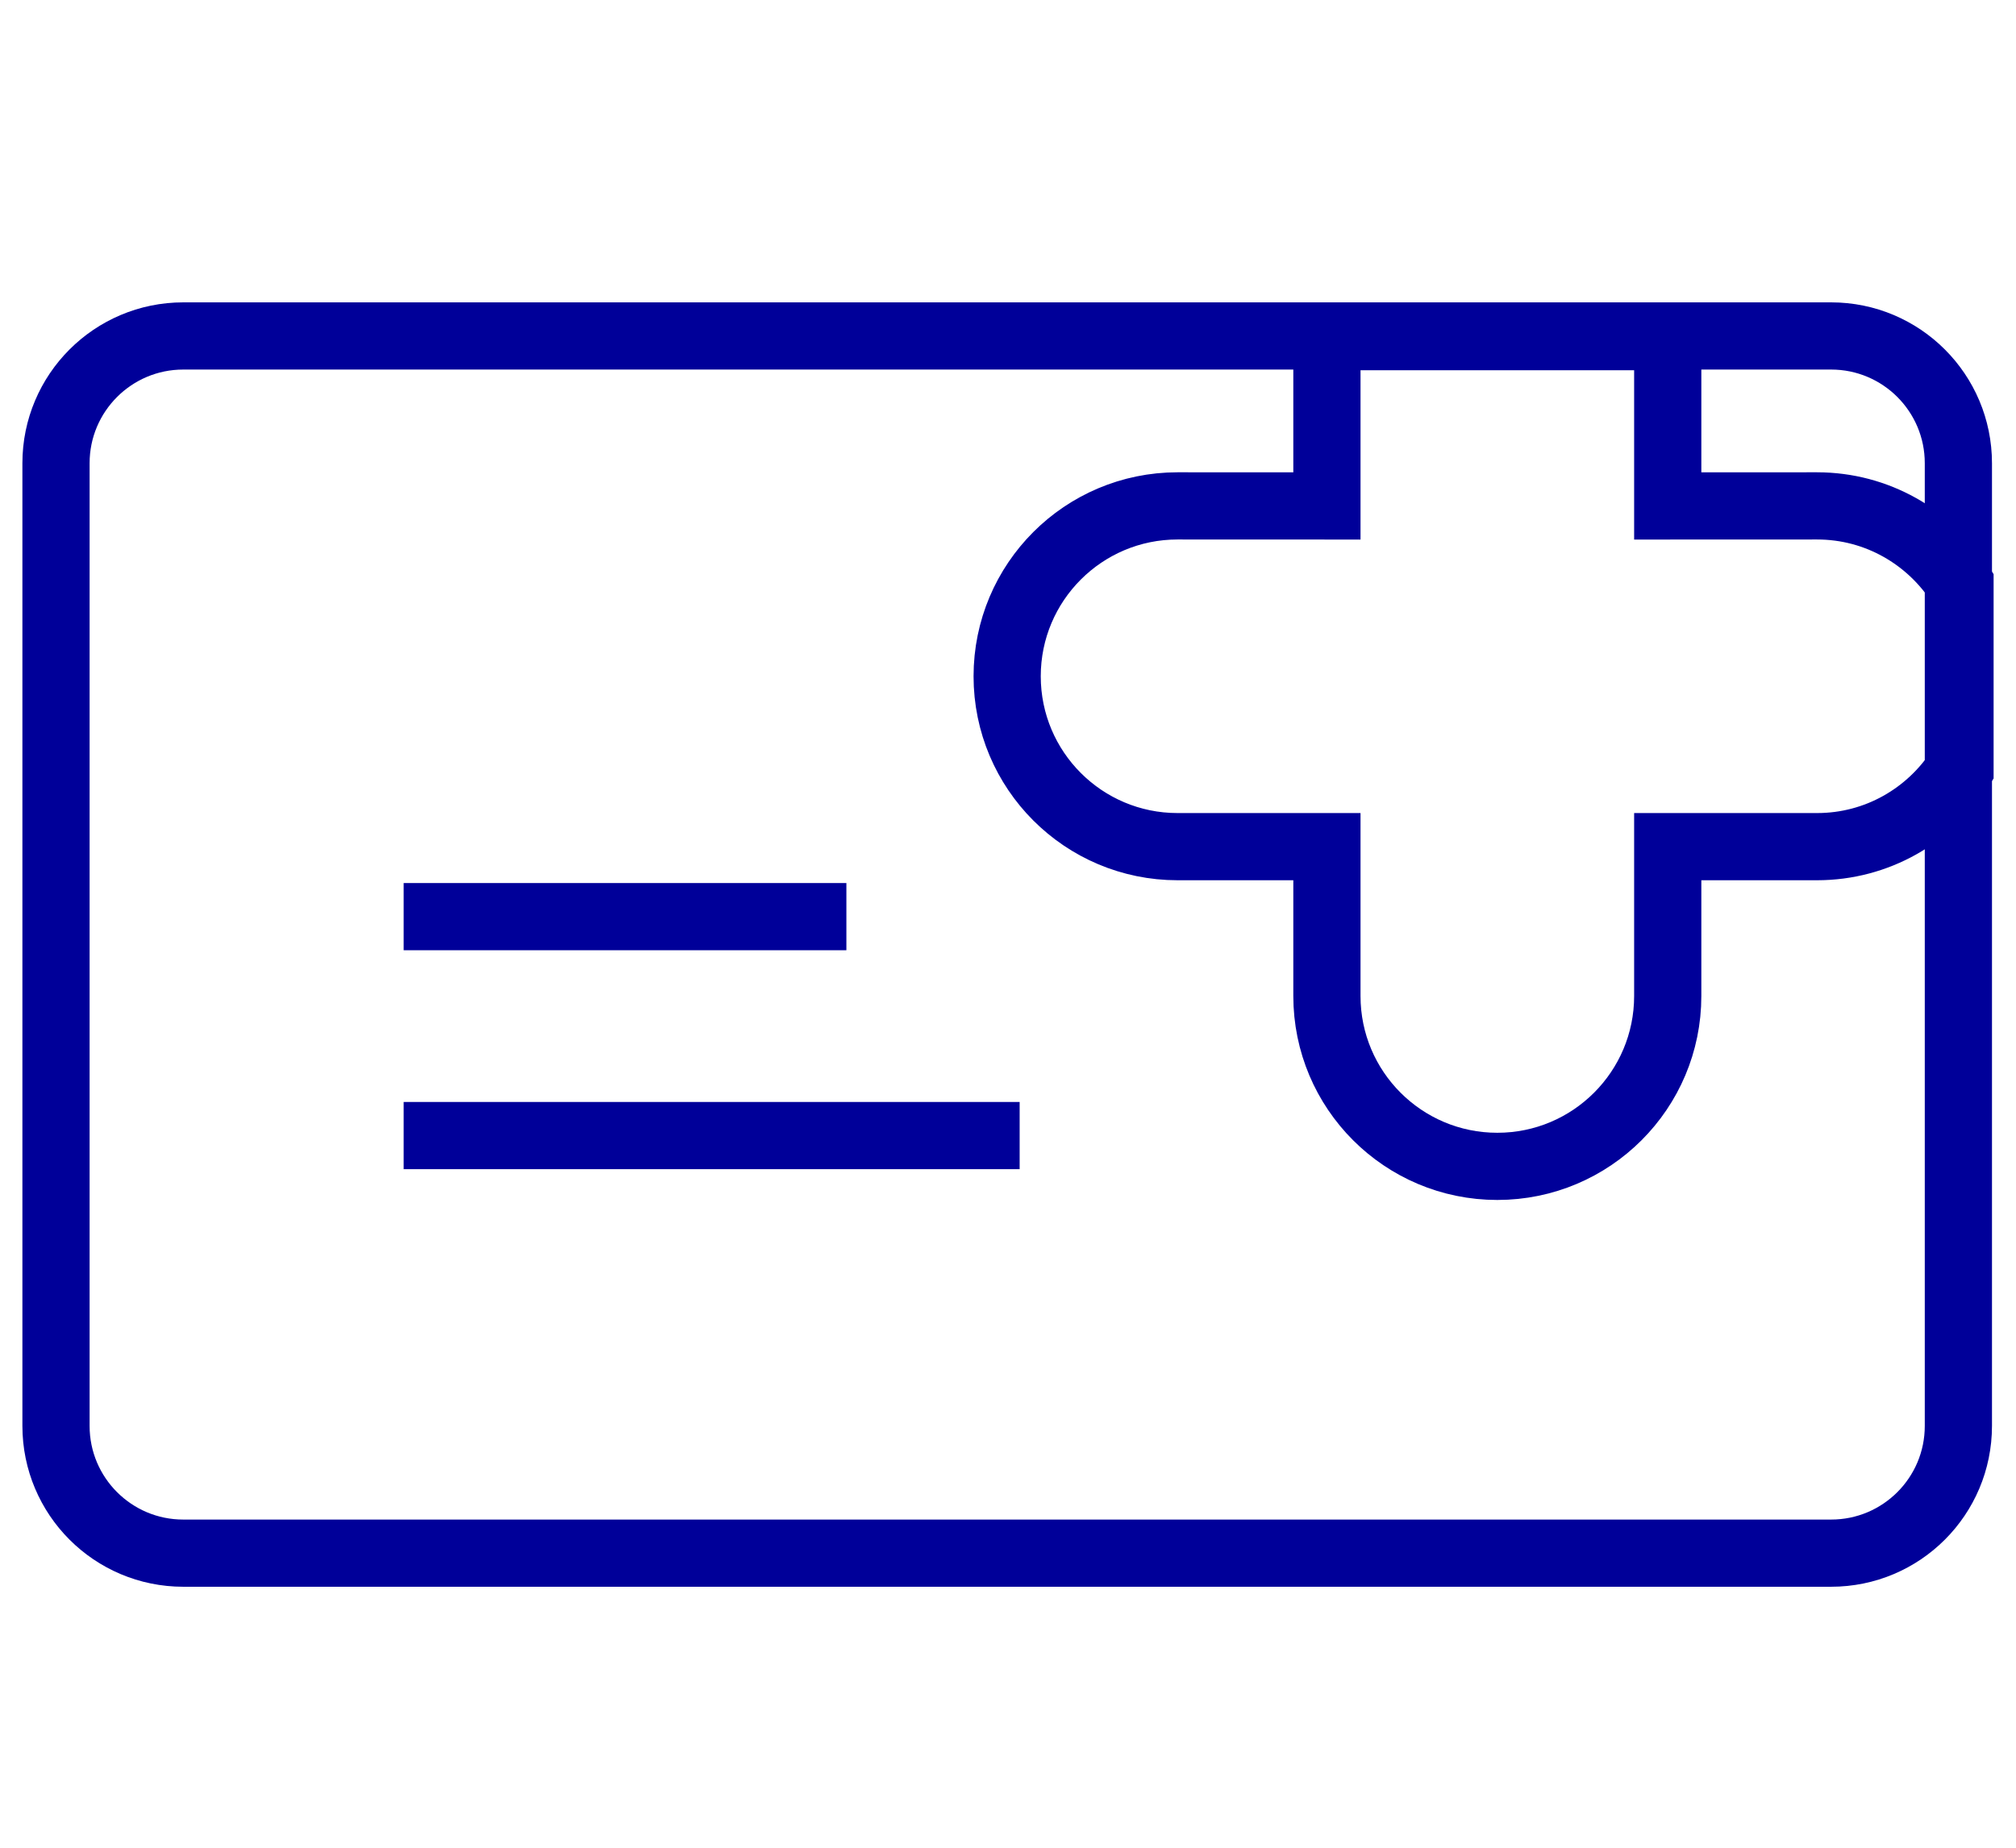
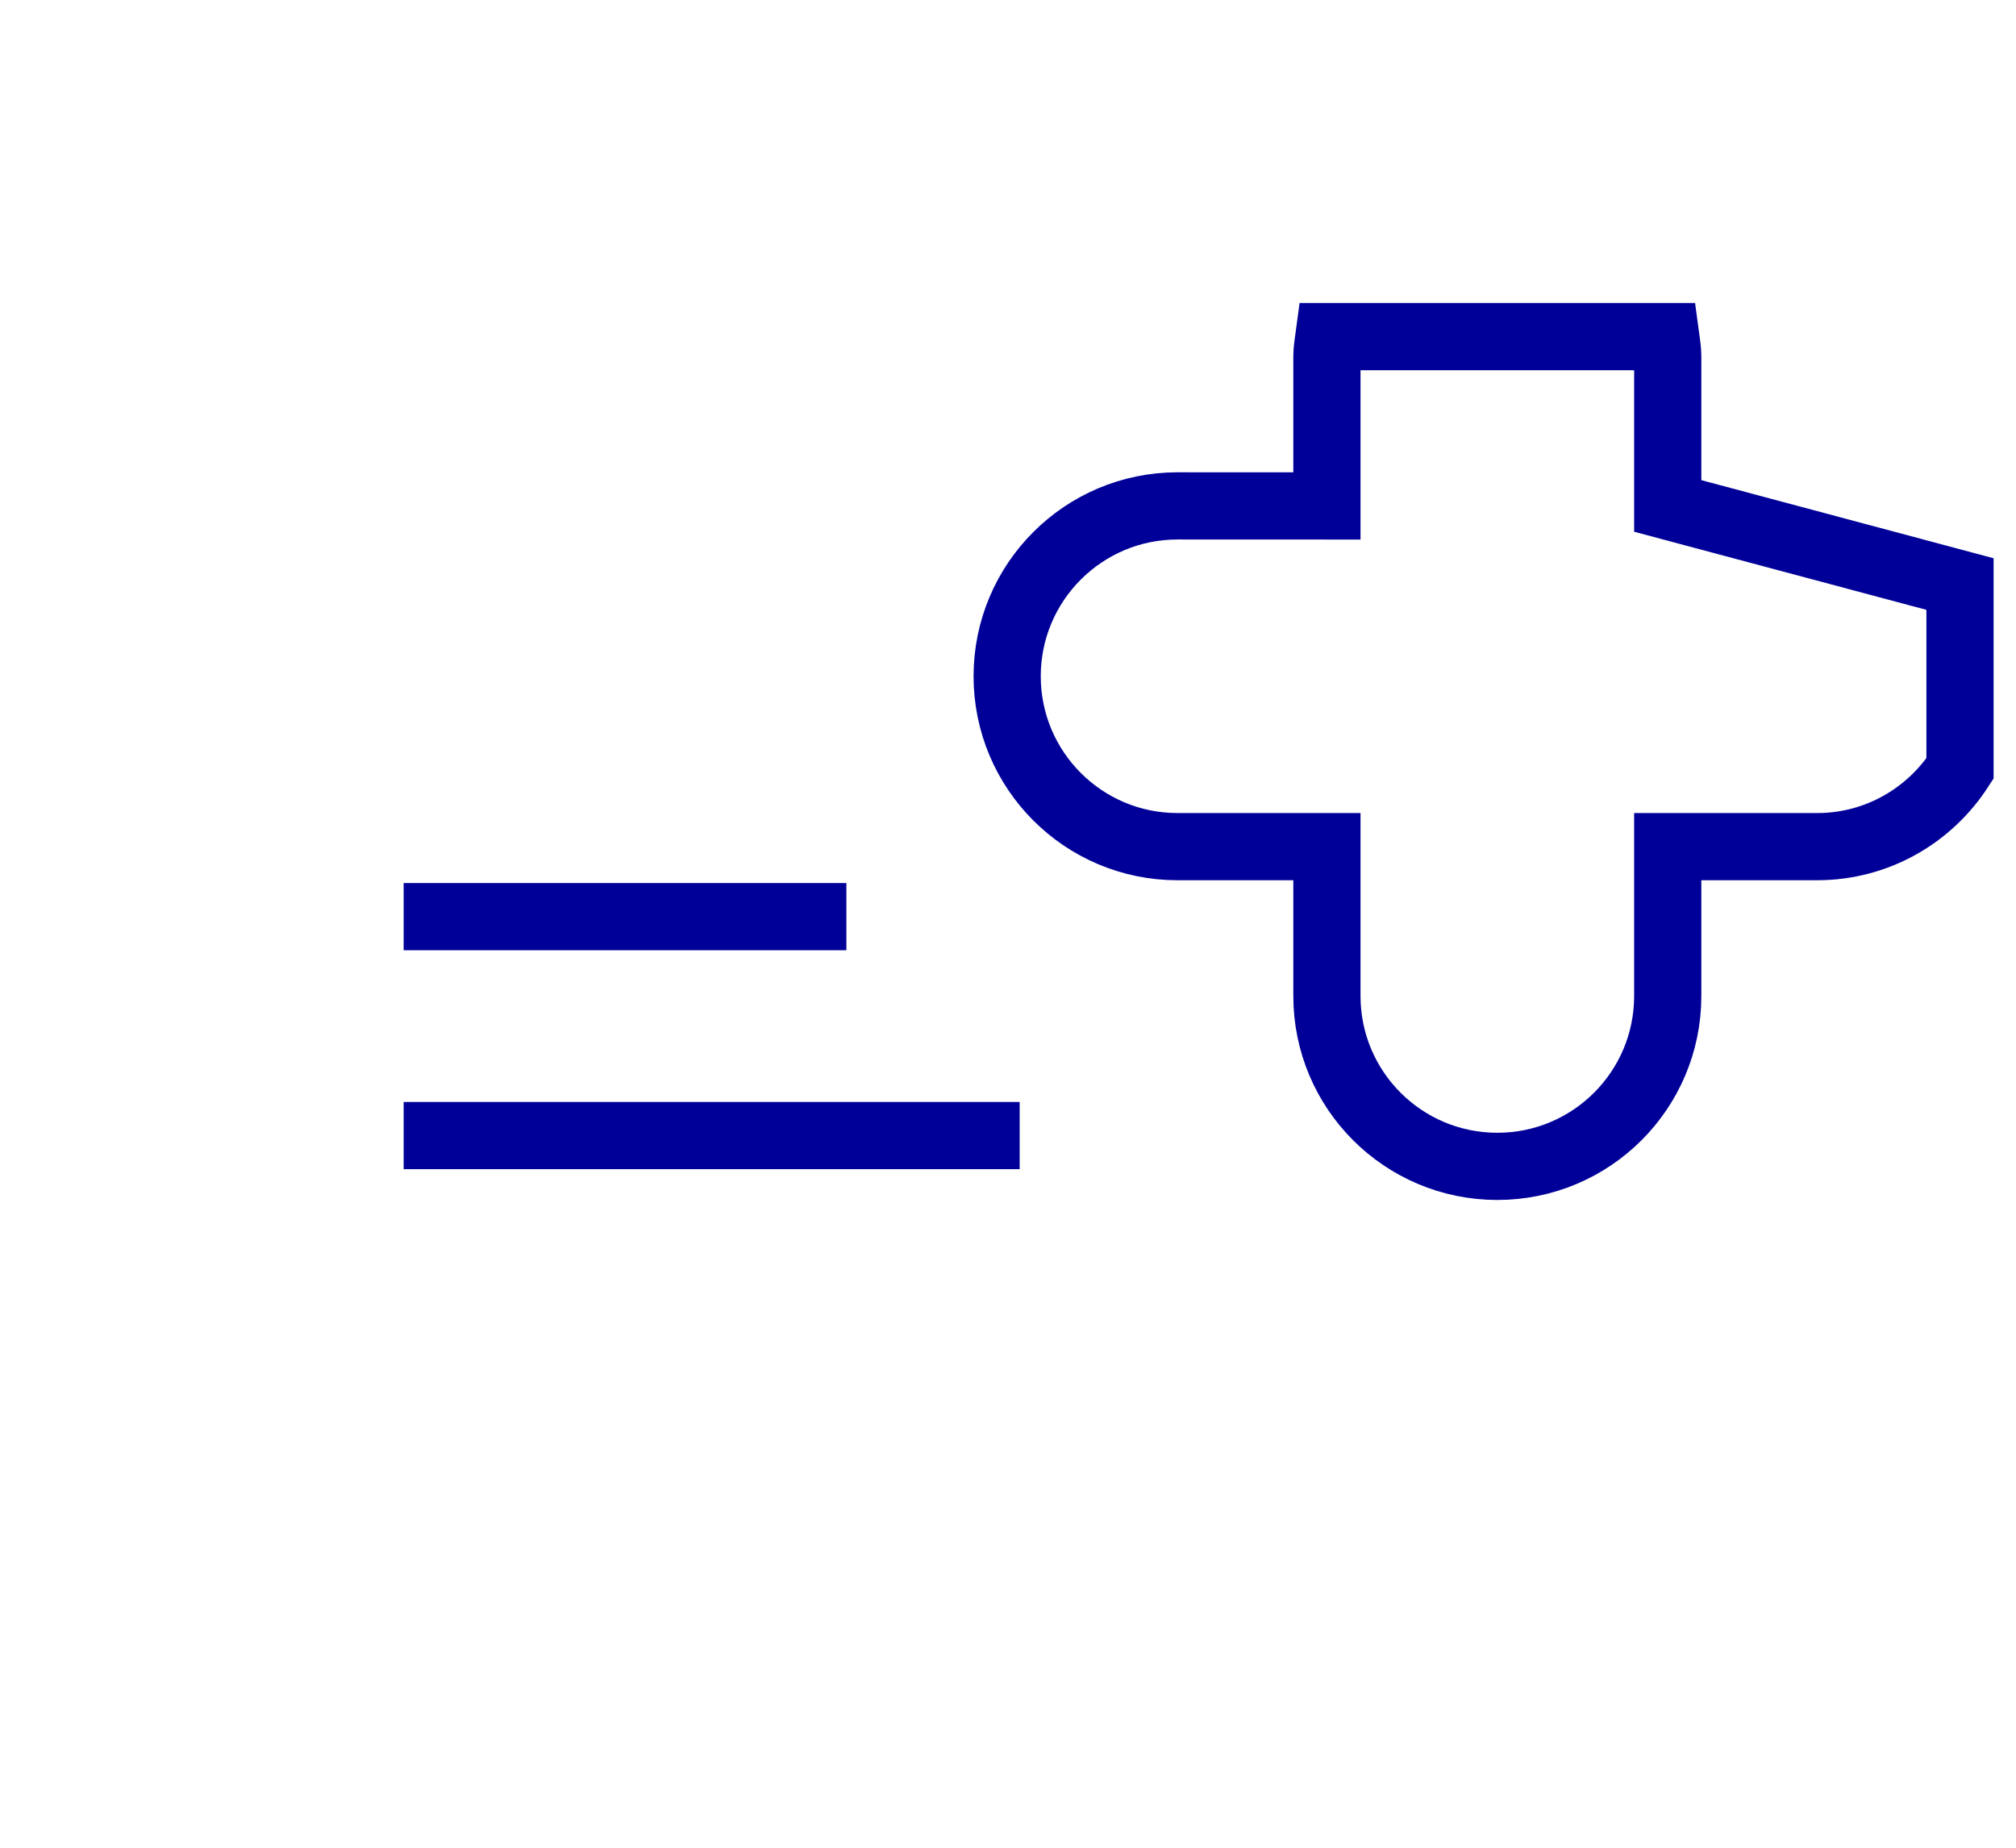
<svg xmlns="http://www.w3.org/2000/svg" width="36" height="33" viewBox="0 0 36 33" fill="none">
-   <path d="M32.698 27.739H3.273C2.018 27.739 1 26.722 1 25.466V8.273C1 7.018 2.018 6 3.273 6H32.698C33.954 6 34.971 7.018 34.971 8.273V25.466C34.971 26.722 33.954 27.739 32.698 27.739Z" stroke="#000099" stroke-width="1.2" stroke-miterlimit="10" />
-   <path d="M35 10.431C34.458 9.593 33.52 9.035 32.447 9.035L29.781 9.036L29.781 6.369C29.781 6.246 29.761 6.13 29.745 6.012H23.731C23.715 6.13 23.695 6.246 23.695 6.369L23.695 9.036L21.028 9.035C19.347 9.035 17.985 10.398 17.985 12.078C17.985 13.758 19.347 15.121 21.028 15.121L23.695 15.121L23.695 17.788C23.695 19.469 25.057 20.831 26.738 20.831C28.418 20.831 29.781 19.469 29.781 17.788L29.781 15.121L32.447 15.121C33.52 15.121 34.458 14.564 35 13.726V10.431Z" stroke="#000099" stroke-width="1.2" stroke-miterlimit="10" />
+   <path d="M35 10.431L29.781 9.036L29.781 6.369C29.781 6.246 29.761 6.13 29.745 6.012H23.731C23.715 6.13 23.695 6.246 23.695 6.369L23.695 9.036L21.028 9.035C19.347 9.035 17.985 10.398 17.985 12.078C17.985 13.758 19.347 15.121 21.028 15.121L23.695 15.121L23.695 17.788C23.695 19.469 25.057 20.831 26.738 20.831C28.418 20.831 29.781 19.469 29.781 17.788L29.781 15.121L32.447 15.121C33.52 15.121 34.458 14.564 35 13.726V10.431Z" stroke="#000099" stroke-width="1.2" stroke-miterlimit="10" />
  <path d="M7.208 16.371H15.114" stroke="#000099" stroke-width="1.2" stroke-miterlimit="10" />
  <path d="M7.208 20.281H18.208" stroke="#000099" stroke-width="1.2" stroke-miterlimit="10" />
</svg>